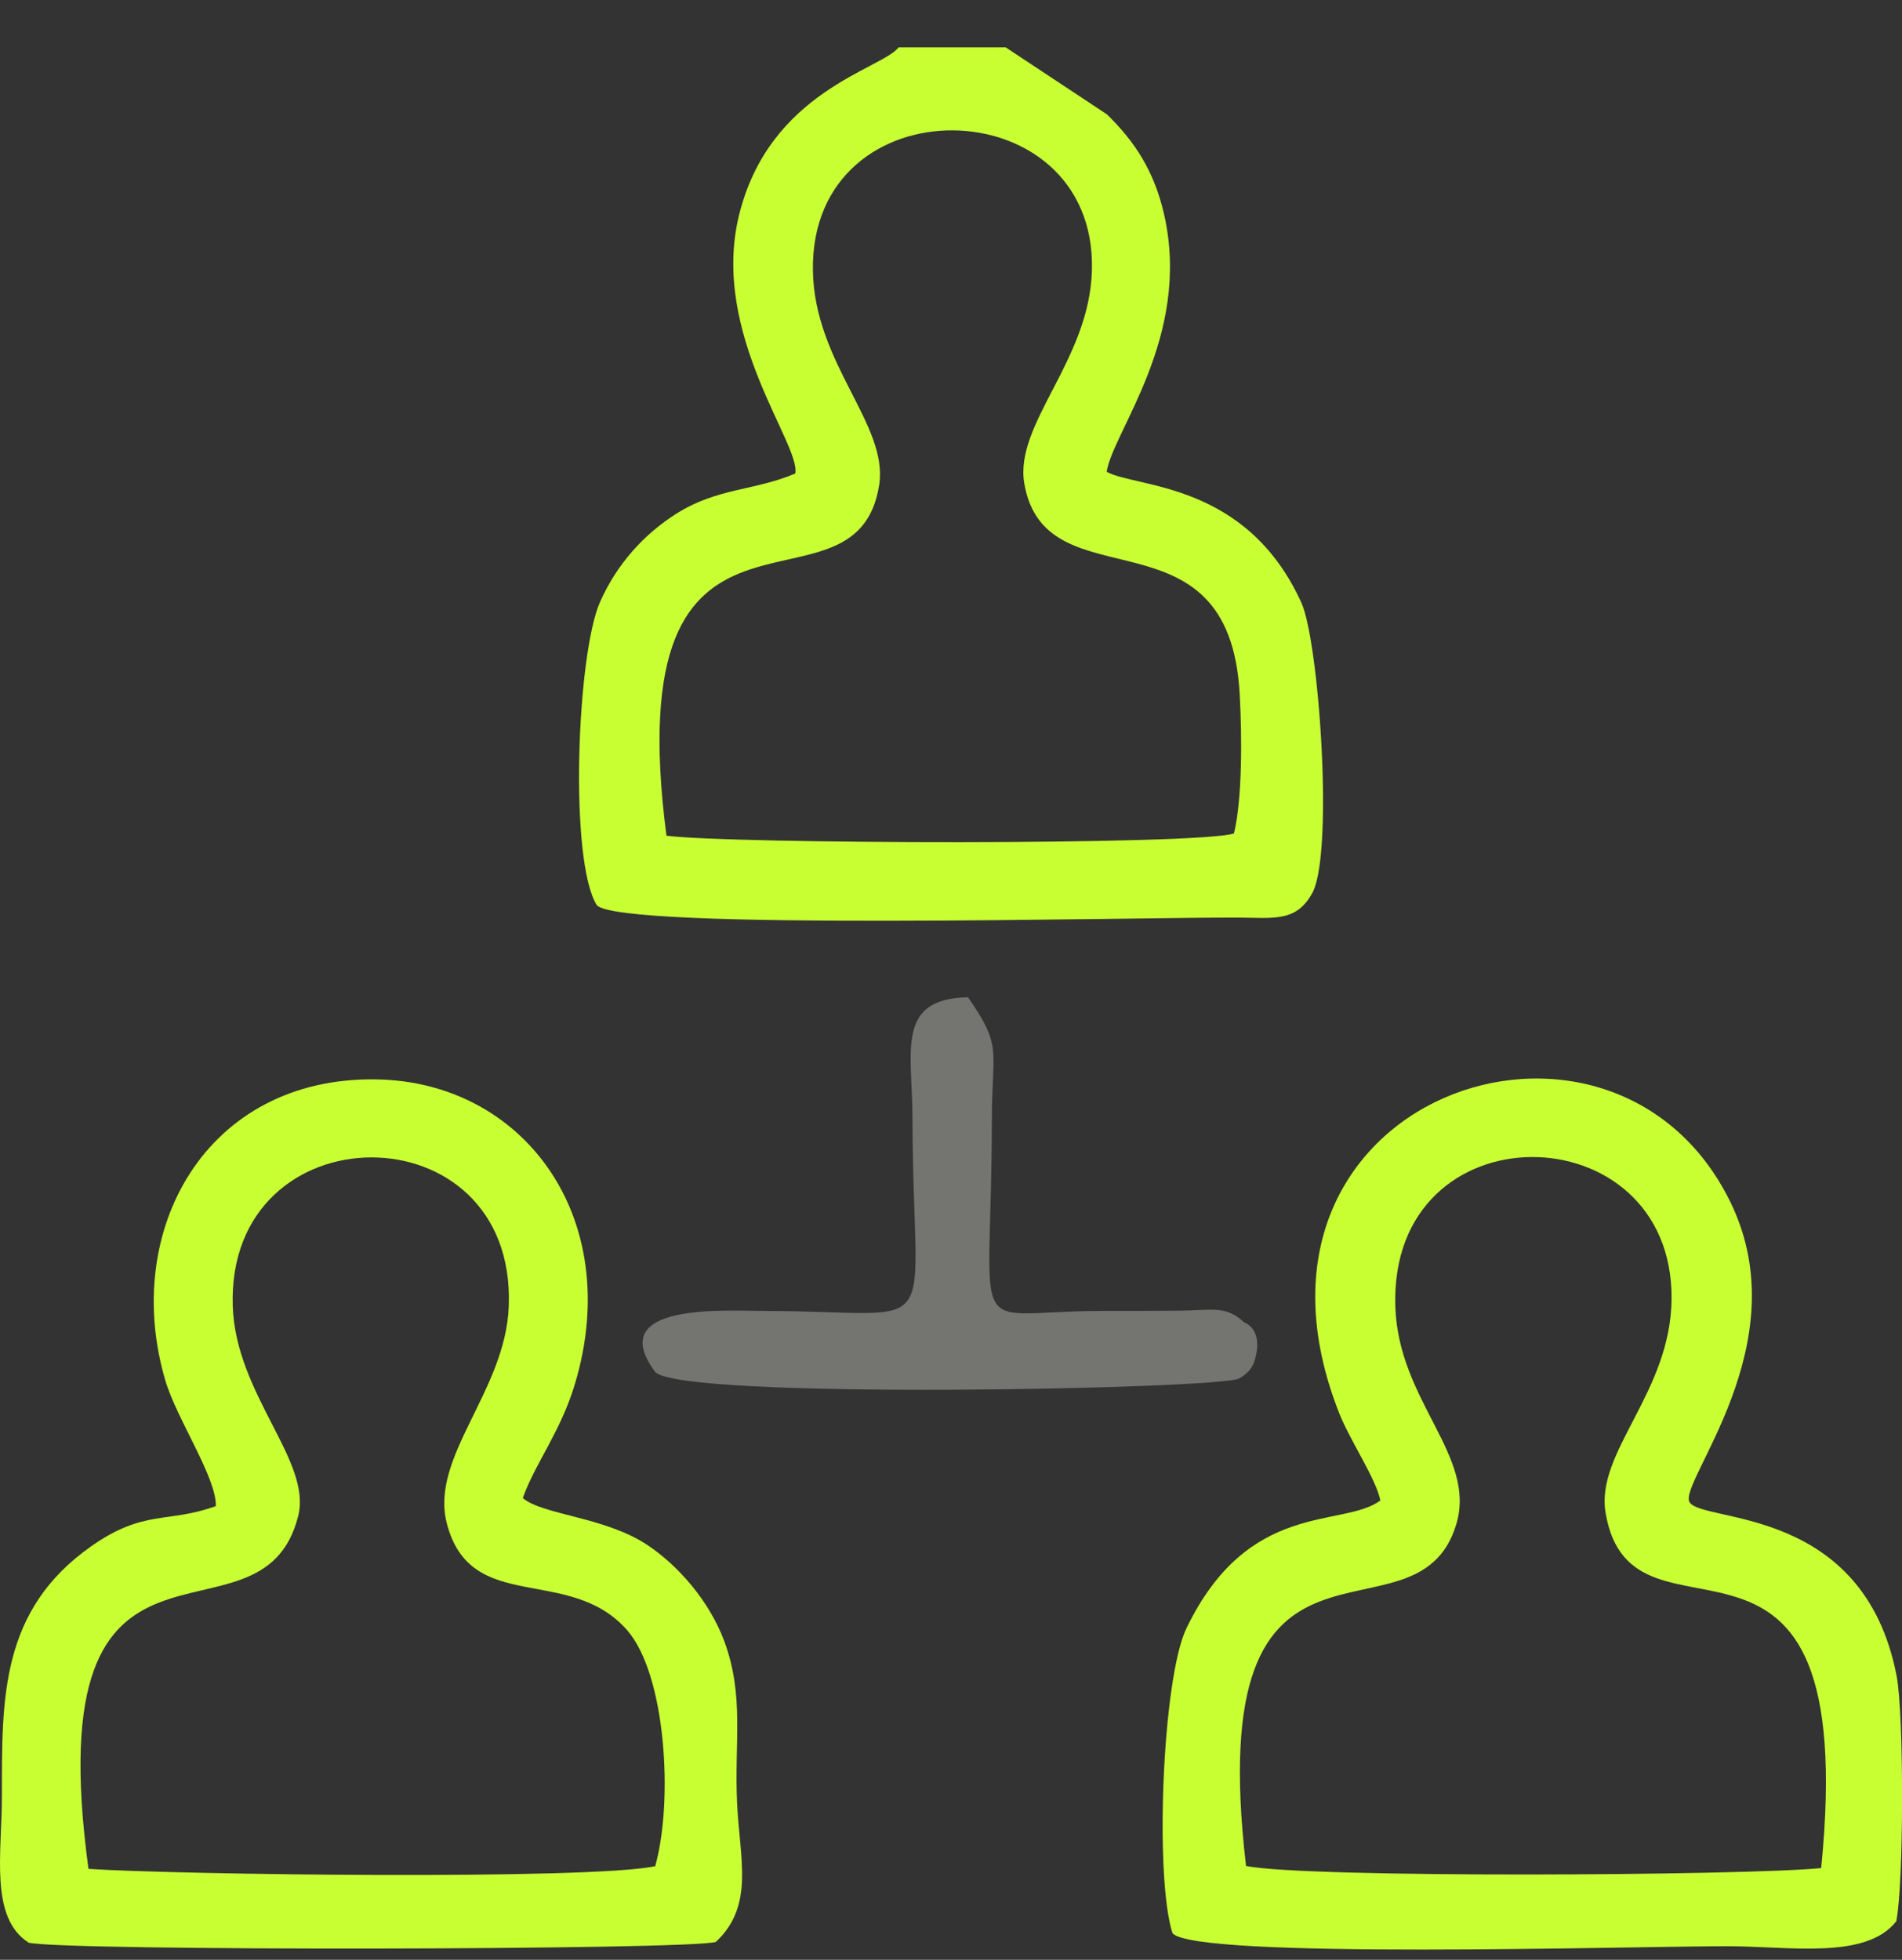
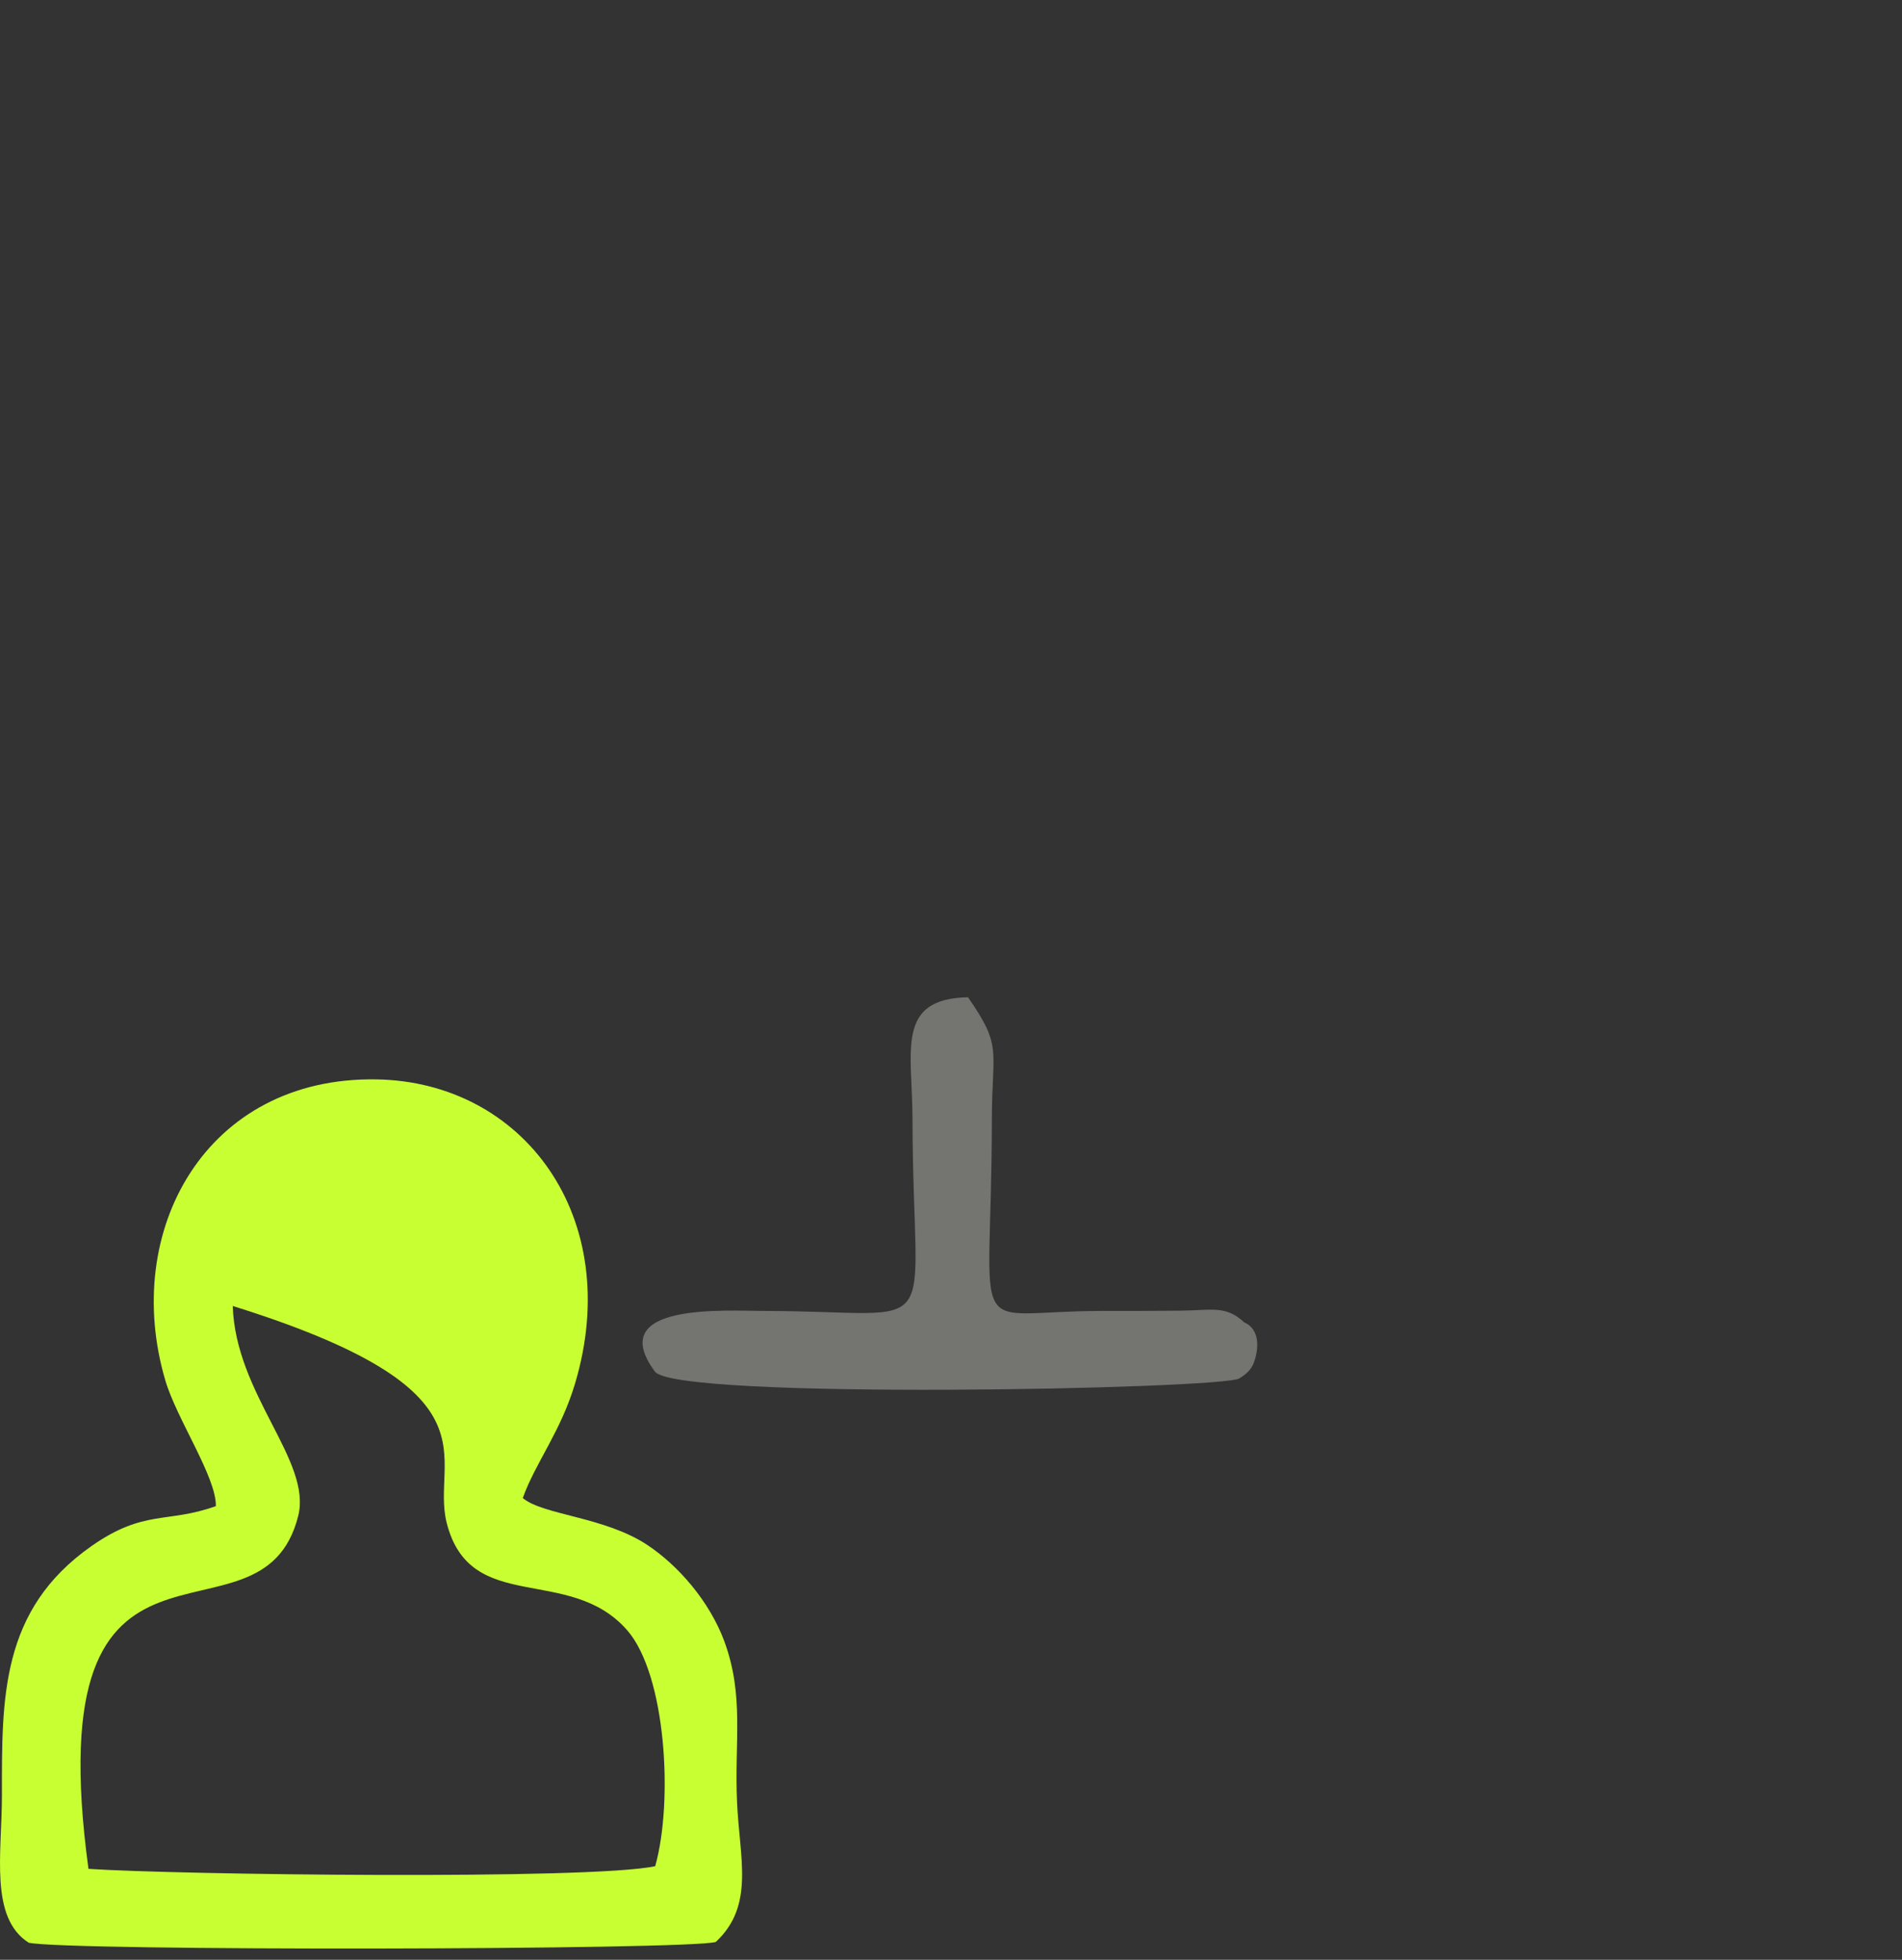
<svg xmlns="http://www.w3.org/2000/svg" width="33" height="34" viewBox="0 0 33 34" fill="none">
  <rect x="0" y="0" width="33" height="34" fill="#333333" stroke="none" />
-   <path fill-rule="evenodd" clip-rule="evenodd" d="M21.41 14.459C20.78 14.666 12.637 14.643 11.563 14.498C10.69 7.787 14.841 10.998 15.253 8.42C15.422 7.368 14.126 6.308 14.104 4.689C14.059 1.412 19.021 1.496 18.945 4.68C18.909 6.258 17.588 7.353 17.773 8.396C18.149 10.529 21.33 8.713 21.509 12.046C21.549 12.764 21.556 13.848 21.41 14.459ZM17.449 0.822H15.591C15.293 1.205 13.343 1.58 12.819 3.747C12.324 5.799 13.9 7.717 13.798 8.215C13.087 8.517 12.452 8.461 11.739 8.909C11.175 9.266 10.704 9.782 10.41 10.445C10.008 11.354 9.871 14.941 10.356 15.706C10.8 16.145 19.607 15.911 21.489 15.919C22.089 15.923 22.474 15.995 22.748 15.528C23.154 14.921 22.889 11.139 22.58 10.458C21.623 8.352 19.716 8.469 19.201 8.185C19.306 7.49 20.676 5.841 20.199 3.727C20.027 2.969 19.69 2.456 19.204 1.983L17.449 0.822Z" fill="#C8FF33" />
-   <path fill-rule="evenodd" clip-rule="evenodd" d="M1.535 32.422C0.618 25.681 4.53 28.876 5.175 26.296C5.411 25.341 4.088 24.194 4.038 22.657C3.929 19.232 8.961 19.206 8.827 22.663C8.772 24.135 7.46 25.27 7.75 26.419C8.159 28.034 9.879 27.133 10.883 28.284C11.553 29.052 11.686 31.238 11.368 32.376C10.225 32.618 3.02 32.523 1.535 32.422ZM3.745 26.129C2.902 26.433 2.503 26.18 1.585 26.824C0.005 27.933 0.033 29.468 0.033 31.146C0.035 32.142 -0.187 33.268 0.498 33.703C1.12 33.85 11.962 33.831 12.419 33.69C13.099 33.058 12.83 32.235 12.788 31.265C12.74 30.217 12.918 29.424 12.566 28.471C12.31 27.782 11.771 27.162 11.234 26.805C10.499 26.314 9.42 26.285 9.07 25.989C9.294 25.367 9.729 24.839 9.979 23.997C10.833 21.127 9.088 18.765 6.528 18.726C3.573 18.678 2.103 21.35 2.868 23.947C3.064 24.615 3.757 25.631 3.745 26.129Z" fill="#C8FF33" />
-   <path fill-rule="evenodd" clip-rule="evenodd" d="M21.619 32.372C20.838 25.727 24.575 28.764 25.268 26.44C25.622 25.25 24.259 24.311 24.209 22.663C24.102 19.193 29.028 19.269 29.002 22.534C28.989 24.161 27.679 25.185 27.857 26.244C28.314 28.982 32.298 25.386 31.598 32.408C30.314 32.54 22.66 32.586 21.619 32.372ZM23.95 26.031C23.296 26.516 21.665 26.01 20.585 28.248C20.164 29.123 20.032 32.582 20.343 33.537C20.715 33.994 28.312 33.764 29.963 33.764C31.048 33.764 32.372 34.004 32.9 33.332C33.032 32.703 33.036 29.75 32.907 29.076C32.334 26.112 29.558 26.428 29.316 26.064C29.095 25.735 31.23 23.329 30.023 20.855C27.97 16.651 21.061 19.028 23.239 24.526C23.426 24.996 23.87 25.646 23.95 26.031Z" fill="#C8FF33" />
+   <path fill-rule="evenodd" clip-rule="evenodd" d="M1.535 32.422C0.618 25.681 4.53 28.876 5.175 26.296C5.411 25.341 4.088 24.194 4.038 22.657C8.772 24.135 7.46 25.27 7.75 26.419C8.159 28.034 9.879 27.133 10.883 28.284C11.553 29.052 11.686 31.238 11.368 32.376C10.225 32.618 3.02 32.523 1.535 32.422ZM3.745 26.129C2.902 26.433 2.503 26.18 1.585 26.824C0.005 27.933 0.033 29.468 0.033 31.146C0.035 32.142 -0.187 33.268 0.498 33.703C1.12 33.85 11.962 33.831 12.419 33.69C13.099 33.058 12.83 32.235 12.788 31.265C12.74 30.217 12.918 29.424 12.566 28.471C12.31 27.782 11.771 27.162 11.234 26.805C10.499 26.314 9.42 26.285 9.07 25.989C9.294 25.367 9.729 24.839 9.979 23.997C10.833 21.127 9.088 18.765 6.528 18.726C3.573 18.678 2.103 21.35 2.868 23.947C3.064 24.615 3.757 25.631 3.745 26.129Z" fill="#C8FF33" />
  <path fill-rule="evenodd" clip-rule="evenodd" d="M21.586 22.941C21.272 22.643 21.021 22.732 20.49 22.738C20.031 22.743 19.573 22.743 19.114 22.743C16.717 22.745 17.203 23.404 17.209 19.415C17.211 18.192 17.396 18.166 16.795 17.301C15.532 17.325 15.83 18.233 15.832 19.415C15.839 23.357 16.461 22.747 13.257 22.743C12.609 22.743 10.472 22.591 11.363 23.795C11.729 24.292 21.193 24.099 21.501 23.914C21.668 23.812 21.753 23.722 21.799 23.48C21.881 23.036 21.596 22.948 21.586 22.941Z" fill="#747471" />
</svg>